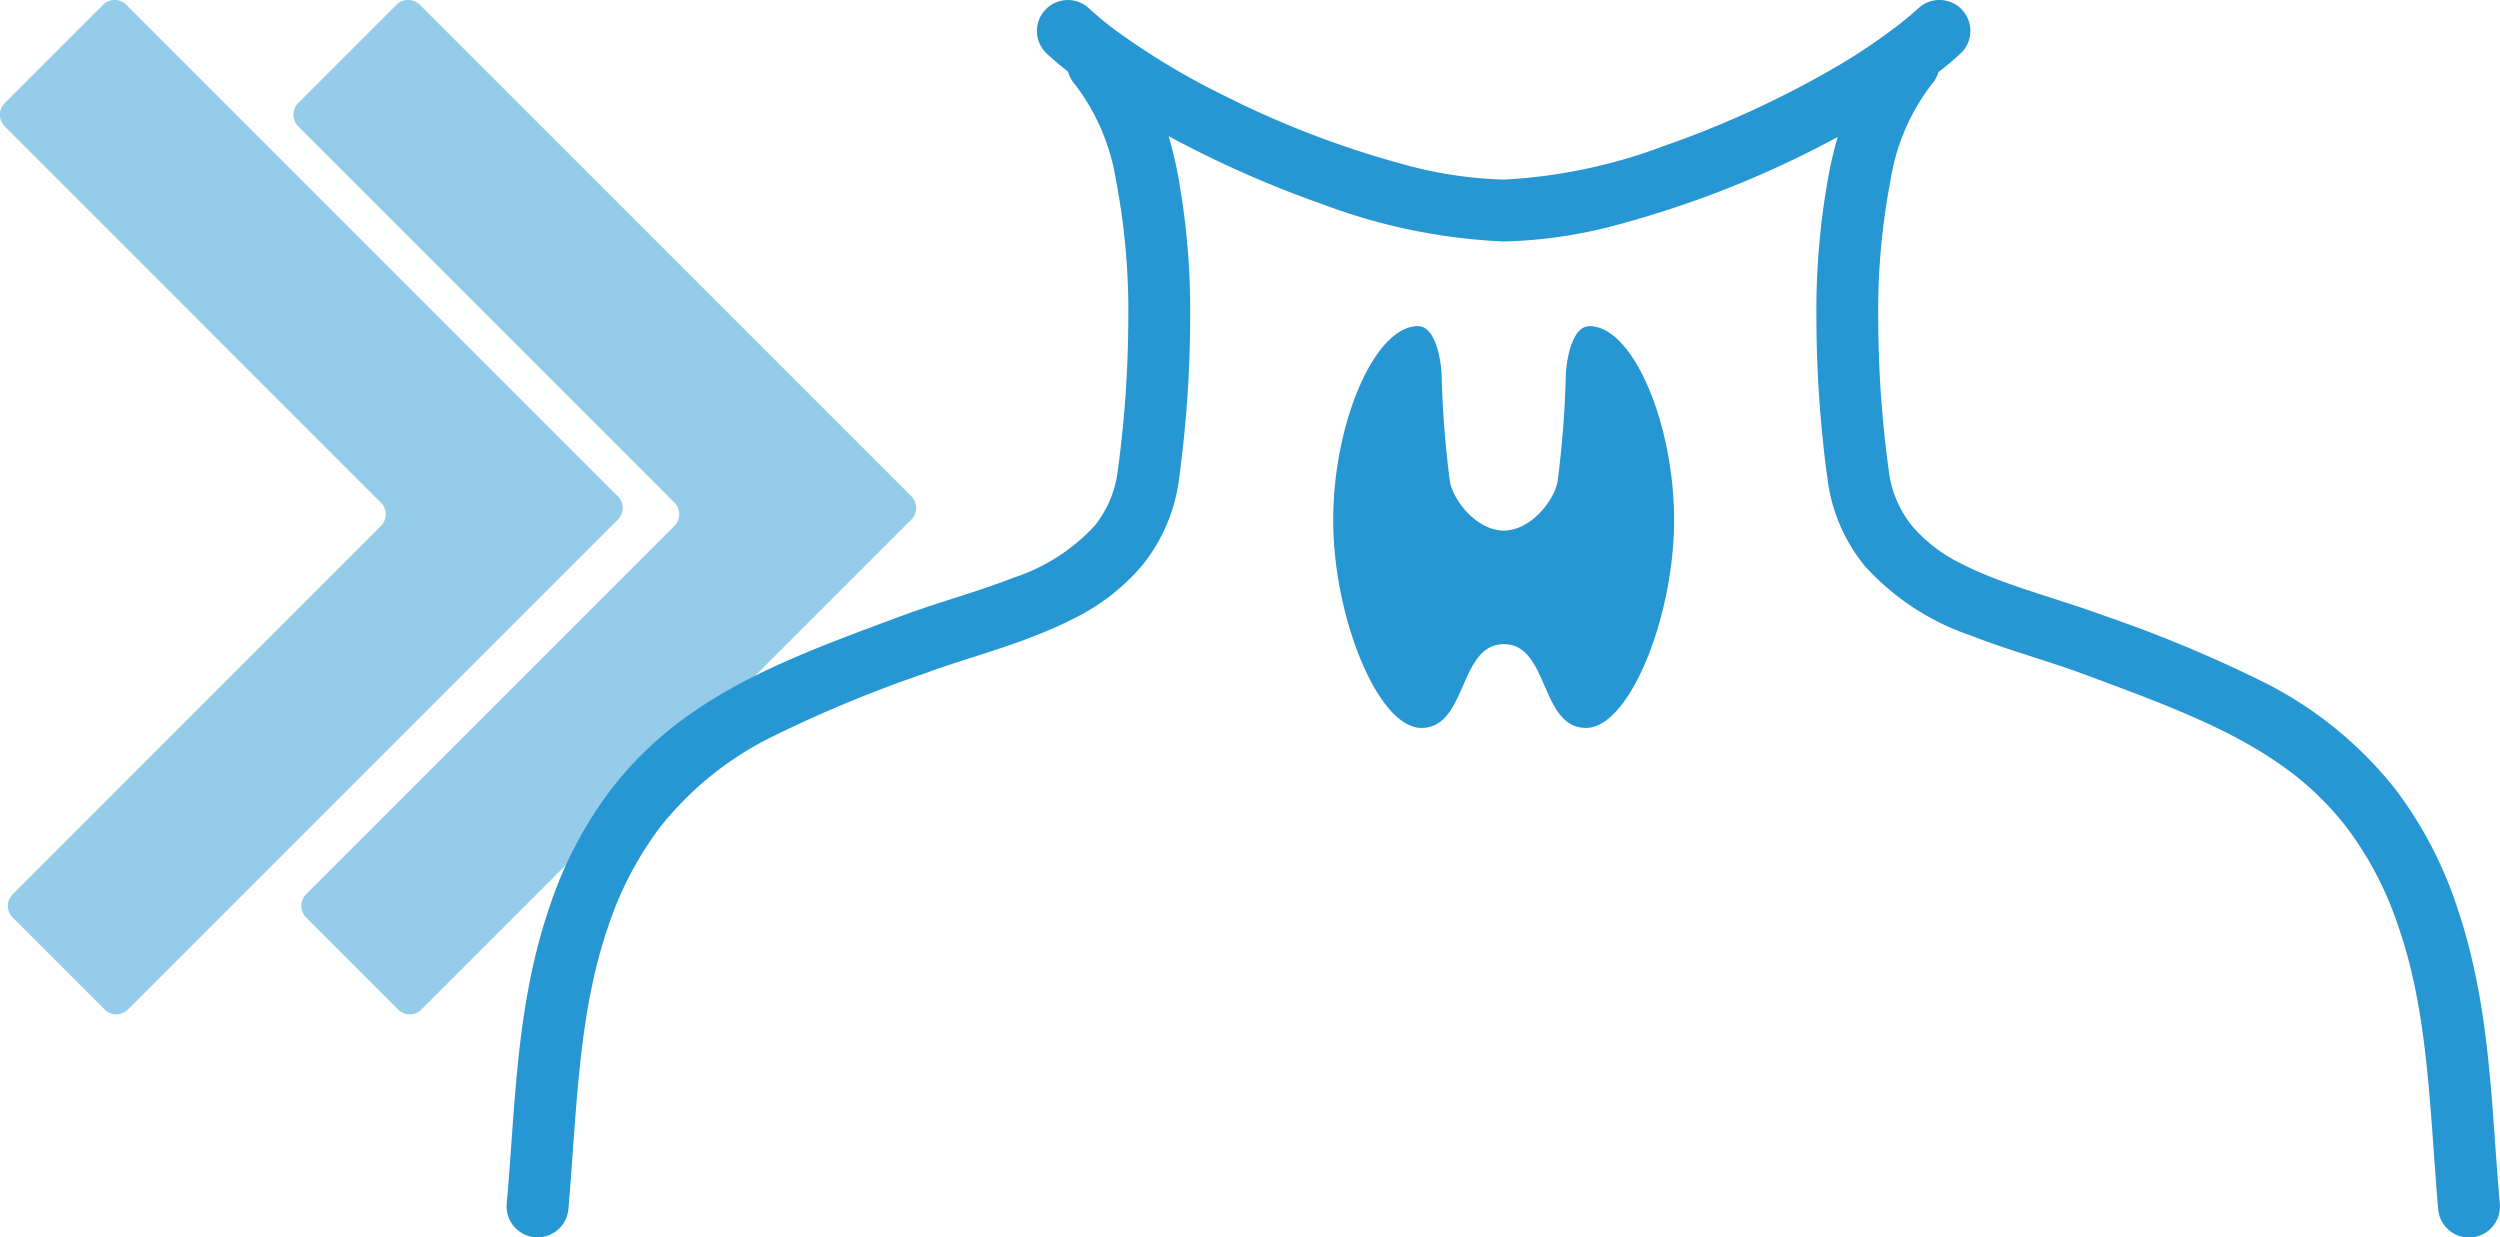
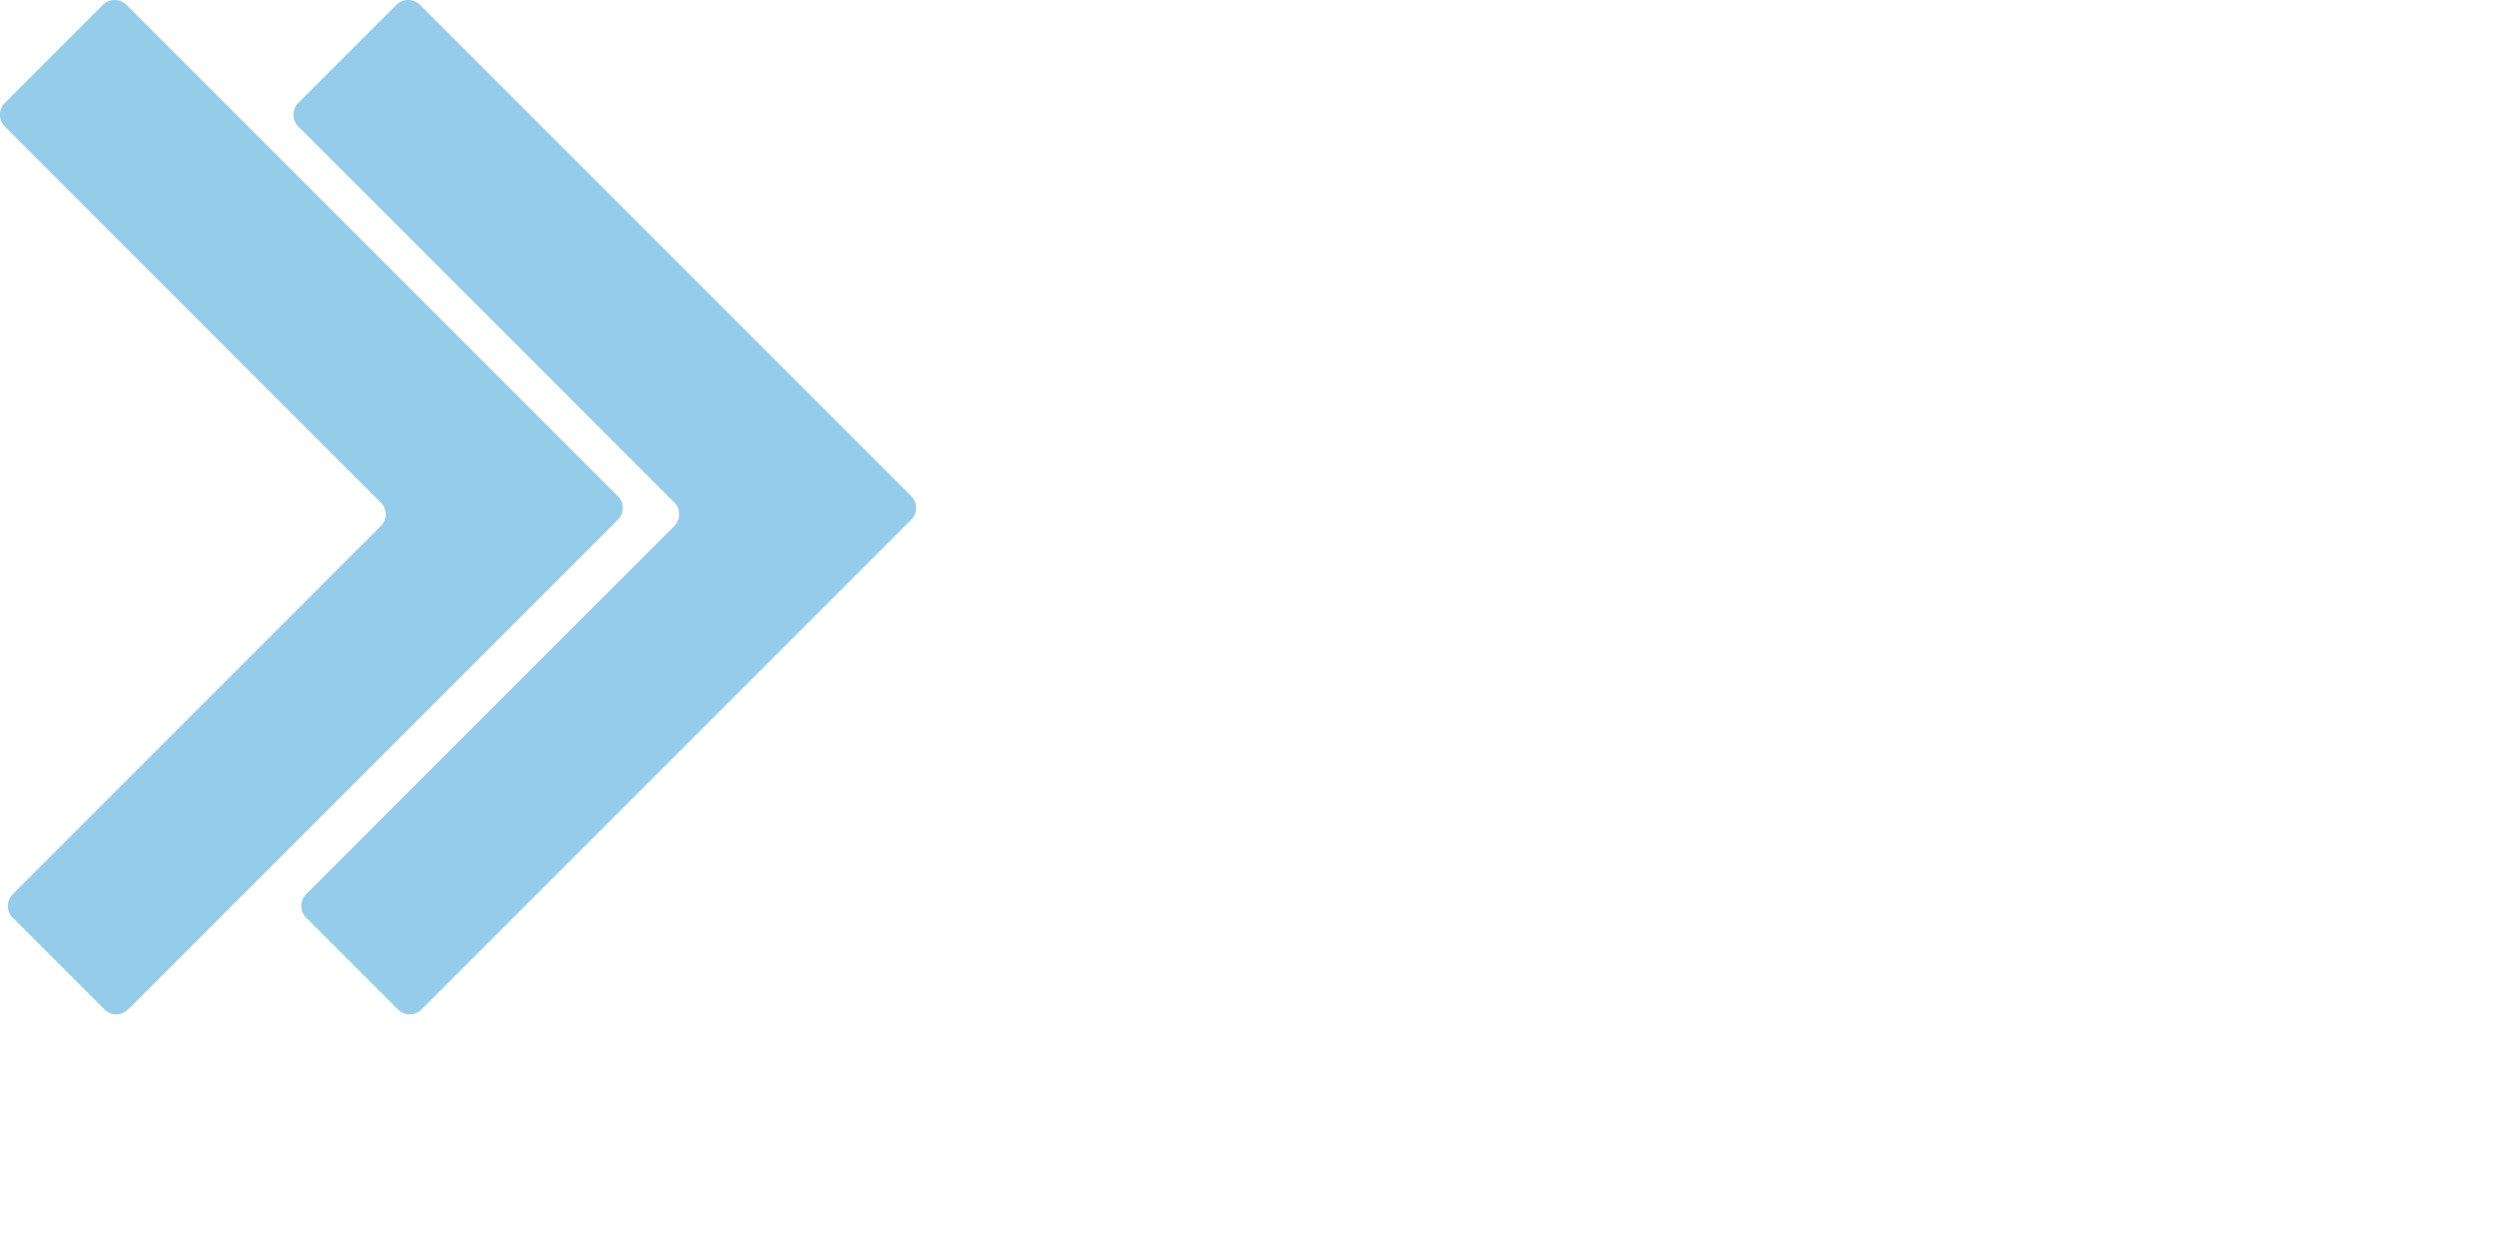
<svg xmlns="http://www.w3.org/2000/svg" width="161.785" height="80.077" viewBox="0 0 161.785 80.077">
  <defs>
    <clipPath id="clip-path">
-       <path id="Tracé_73" data-name="Tracé 73" d="M0,49.235H129V-30.842H0Z" transform="translate(0 30.842)" fill="none" />
-     </clipPath>
+       </clipPath>
  </defs>
  <g id="Thyroid" transform="translate(-933.715 -588)">
    <path id="Tracé_70" data-name="Tracé 70" d="M347.047,32.113l-31.8-31.8a1.076,1.076,0,0,0-1.518,0l-6.352,6.352a1.072,1.072,0,0,0,0,1.517l24.337,24.341a1.072,1.072,0,0,1,0,1.517L307.892,57.868a1.071,1.071,0,0,0,0,1.517l5.942,5.942a1.071,1.071,0,0,0,1.517,0l31.7-31.7a1.072,1.072,0,0,0,0-1.517m18.989,0L334.24.313a1.076,1.076,0,0,0-1.518,0L326.37,6.665a1.072,1.072,0,0,0,0,1.517l24.337,24.341a1.072,1.072,0,0,1,0,1.517L326.881,57.868a1.074,1.074,0,0,0,0,1.517l5.942,5.942a1.071,1.071,0,0,0,1.517,0l31.7-31.7a1.072,1.072,0,0,0,0-1.517" transform="translate(626.648 588)" fill="#2797d3" opacity="0.496" />
    <g id="Groupe_957" data-name="Groupe 957" transform="translate(966.5 618.842)">
      <g id="Groupe_956" data-name="Groupe 956" transform="translate(0 -30.842)" clip-path="url(#clip-path)">
        <g id="Groupe_954" data-name="Groupe 954" transform="translate(-0.001 0)">
-           <path id="Tracé_71" data-name="Tracé 71" d="M77.582,36.013a26.3,26.3,0,0,0-3.913-7.449,25.262,25.262,0,0,0-8.482-6.94A86.28,86.28,0,0,0,54.832,17.3c-3.258-1.2-6.74-2.043-9.334-3.406A9.832,9.832,0,0,1,42.372,11.5a7.037,7.037,0,0,1-1.529-3.632,73.316,73.316,0,0,1-.678-9.822,44.651,44.651,0,0,1,.792-8.916,13.7,13.7,0,0,1,2.687-6.262,1.983,1.983,0,0,0,.41-.748c.511-.405,1-.807,1.438-1.215a2,2,0,0,0,.1-2.827,2,2,0,0,0-2.825-.106,22.383,22.383,0,0,1-1.8,1.467,38.386,38.386,0,0,1-3.505,2.316,64.229,64.229,0,0,1-11.159,5.13,34.26,34.26,0,0,1-10.383,2.178,27.069,27.069,0,0,1-6.566-1.01A61.729,61.729,0,0,1-2.132-16.356a47.536,47.536,0,0,1-7-4.2,21.44,21.44,0,0,1-1.784-1.467,2,2,0,0,0-2.827.106,2,2,0,0,0,.1,2.827h0c.426.395.891.787,1.381,1.176a1.978,1.978,0,0,0,.418.787h0a13.7,13.7,0,0,1,2.685,6.262,44.651,44.651,0,0,1,.792,8.916,73.753,73.753,0,0,1-.678,9.822A7.016,7.016,0,0,1-10.573,11.5a12.417,12.417,0,0,1-5.219,3.326c-2.228.878-4.793,1.566-7.239,2.469-4.889,1.823-9.466,3.458-13.449,6.192a23.36,23.36,0,0,0-5.385,5.073,26.233,26.233,0,0,0-3.915,7.449c-2.246,6.491-2.248,13.106-2.812,19.325a2,2,0,0,0,1.817,2.171A2,2,0,0,0-44.6,55.693c.556-6.452.626-12.712,2.6-18.367A22.36,22.36,0,0,1-38.689,31a21.186,21.186,0,0,1,7.182-5.837,82.183,82.183,0,0,1,9.871-4.107c2.934-1.1,6.556-1.945,9.783-3.609a13.7,13.7,0,0,0,4.37-3.4,11.044,11.044,0,0,0,2.4-5.621A78.346,78.346,0,0,0-4.362-1.951,48.707,48.707,0,0,0-5.24-11.69c-.151-.7-.322-1.389-.517-2.059A68.9,68.9,0,0,0,4.232-9.332a37.781,37.781,0,0,0,11.694,2.4,30.764,30.764,0,0,0,7.581-1.14,65.583,65.583,0,0,0,12.265-4.7c.6-.3,1.192-.61,1.771-.924q-.284.985-.5,2.01a48.328,48.328,0,0,0-.878,9.739,77.115,77.115,0,0,0,.717,10.378,11.042,11.042,0,0,0,2.4,5.619,16.232,16.232,0,0,0,6.849,4.51c2.516.984,5.107,1.677,7.306,2.5,4.915,1.817,9.191,3.4,12.572,5.735A19.26,19.26,0,0,1,70.488,31a22.228,22.228,0,0,1,3.313,6.33c1.981,5.655,2.046,11.915,2.6,18.367a2,2,0,0,0,3.991-.353c-.563-6.221-.569-12.836-2.812-19.327" transform="translate(48.599 22.559)" fill="#2797d3" />
-         </g>
+           </g>
        <g id="Groupe_955" data-name="Groupe 955" transform="translate(53.491 21.107)">
-           <path id="Tracé_72" data-name="Tracé 72" d="M10.2,0c-1,0-1.436,1.7-1.529,3.059a66.93,66.93,0,0,1-.535,6.984c-.221,1.264-1.758,3.186-3.484,3.186s-3.266-1.921-3.487-3.186A66.283,66.283,0,0,1,.628,3.059C.535,1.7.1,0-.9,0-3.728,0-6.387,6.32-6.387,12.559S-3.5,26-.68,26C2.3,26,1.711,20.6,4.648,20.581S6.995,26,9.975,26c2.82,0,5.7-7.2,5.7-13.444S13.021,0,10.2,0" transform="translate(6.387)" fill="#2797d3" />
-         </g>
+           </g>
      </g>
    </g>
  </g>
</svg>